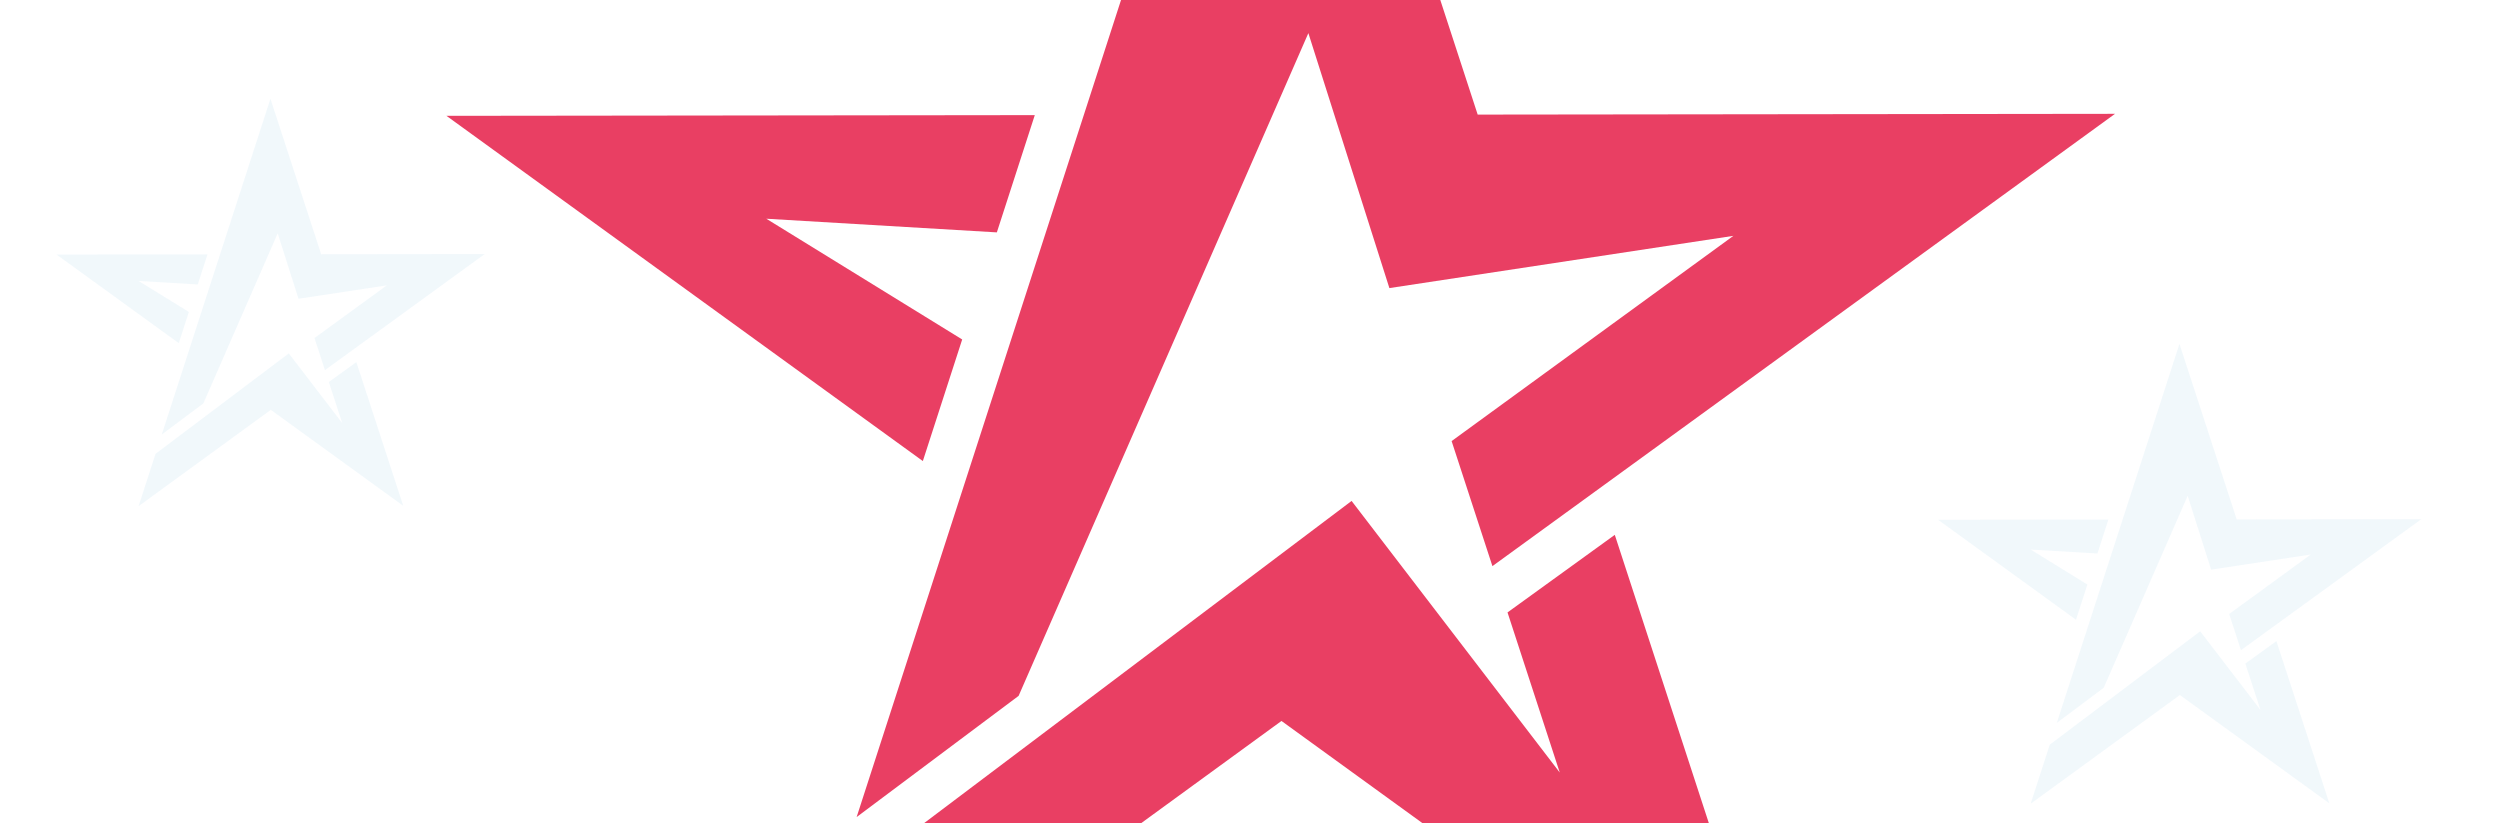
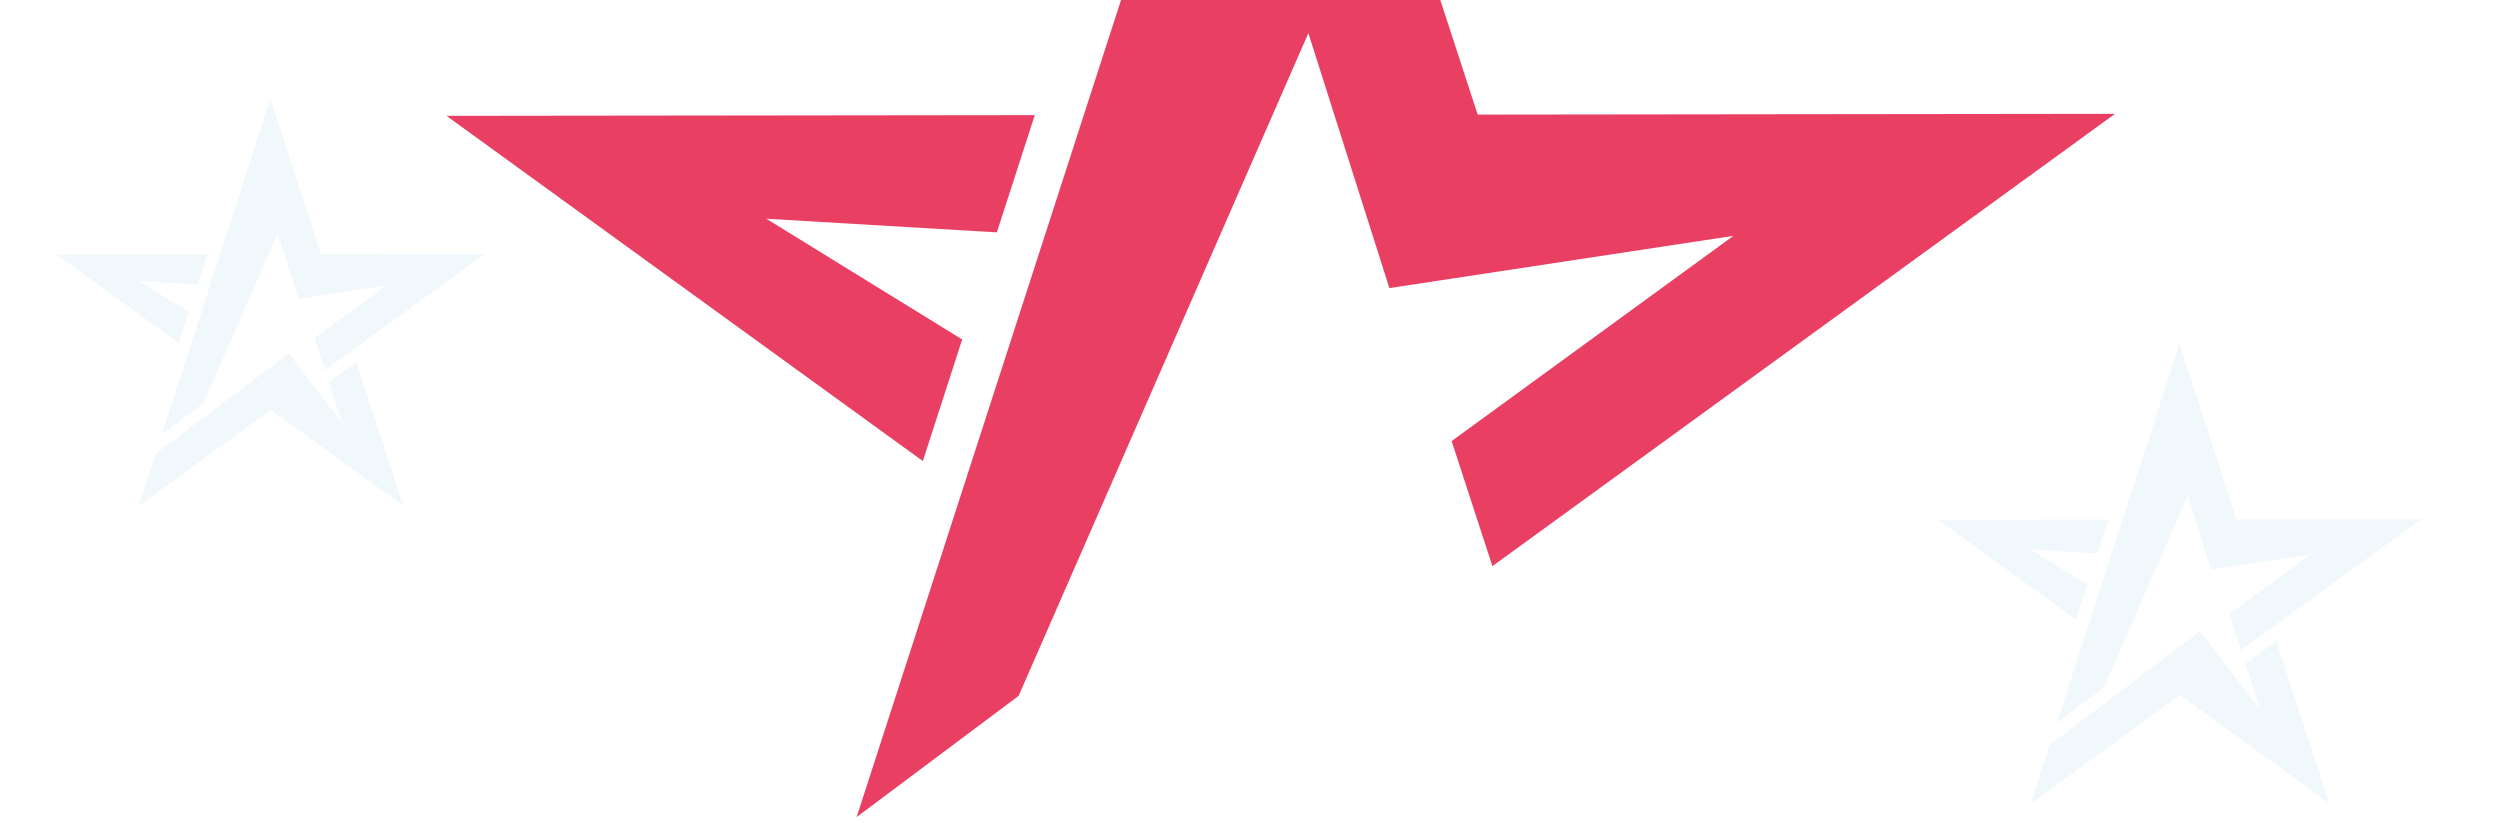
<svg xmlns="http://www.w3.org/2000/svg" width="1642.184" height="540.832" viewBox="0 0 1642.184 540.832">
  <defs>
    <clipPath id="clip-path">
      <path id="Path_750" data-name="Path 750" d="M0,0H1642.184V540.832H0Z" transform="translate(-976.738 2844.052)" />
    </clipPath>
  </defs>
  <g id="Mask_Group_170" data-name="Mask Group 170" transform="translate(976.738 -2844.052)" clip-path="url(#clip-path)">
    <g id="Group_366" data-name="Group 366" transform="translate(-683.468 2521.328)">
      <path id="Path_741" data-name="Path 741" d="M0,74.379,312.919,301.152l25.847-79.868L210.093,141.966l151.437,8.973,24.925-77.023Z" transform="translate(0 324.431)" fill="#e93f63" />
      <path id="Path_742" data-name="Path 742" d="M328.1,0,49.994,859.428l106.4-79.609L346.724,344.484l53.218,167.48,225.98-34.324-185.1,134.822,26.8,82.137L876.591,397.492,457.947,398Z" transform="translate(219.435 0)" fill="#e93f63" />
-       <path id="Path_743" data-name="Path 743" d="M82.319,378.039,38.984,511.949l338.4-246.481L716.37,511.136,596.331,143.215,525.867,194.18l34.308,105.154L423.445,120.941Z" transform="translate(171.109 530.833)" fill="#e93f63" />
    </g>
    <g id="Group_367" data-name="Group 367" transform="translate(296.29 3069.946)" opacity="0.079">
      <path id="Path_744" data-name="Path 744" d="M0,74.05l90.638,65.685L98.124,116.6,60.854,93.627l43.864,2.6,7.22-22.31Z" transform="translate(0 41.466)" fill="#4da5d2" />
      <path id="Path_745" data-name="Path 745" d="M130.548,0,49.994,248.935l30.819-23.059,55.13-126.1,15.415,48.511,65.456-9.942L163.2,177.4l7.761,23.791L289.42,115.135l-121.261.147Z" transform="translate(28.047 0)" fill="#4da5d2" />
      <path id="Path_746" data-name="Path 746" d="M51.536,195.41,38.984,234.2,137,162.8l98.188,71.158-34.77-106.569-20.41,14.762,9.937,30.458-39.6-51.672Z" transform="translate(21.87 67.847)" fill="#4da5d2" />
    </g>
    <g id="Group_368" data-name="Group 368" transform="translate(-939.62 2908.908)" opacity="0.079">
      <path id="Path_744-2" data-name="Path 744" d="M0,74.035l80.308,58.2,6.633-20.5L53.919,91.38l38.865,2.3,6.4-19.767Z" transform="translate(0 28.317)" fill="#4da5d2" />
      <path id="Path_745-2" data-name="Path 745" d="M121.368,0,49.994,220.566,77.3,200.135,126.148,88.41l13.658,42.983,58-8.809-47.5,34.6,6.877,21.08,104.959-76.25-107.442.13Z" transform="translate(19.153 0)" fill="#4da5d2" />
      <path id="Path_746-2" data-name="Path 746" d="M50.106,186.923,38.984,221.29l86.848-63.257,87,63.049-30.807-94.424-18.084,13.08,8.8,26.987-35.091-45.783Z" transform="translate(14.935 46.332)" fill="#4da5d2" />
    </g>
  </g>
</svg>